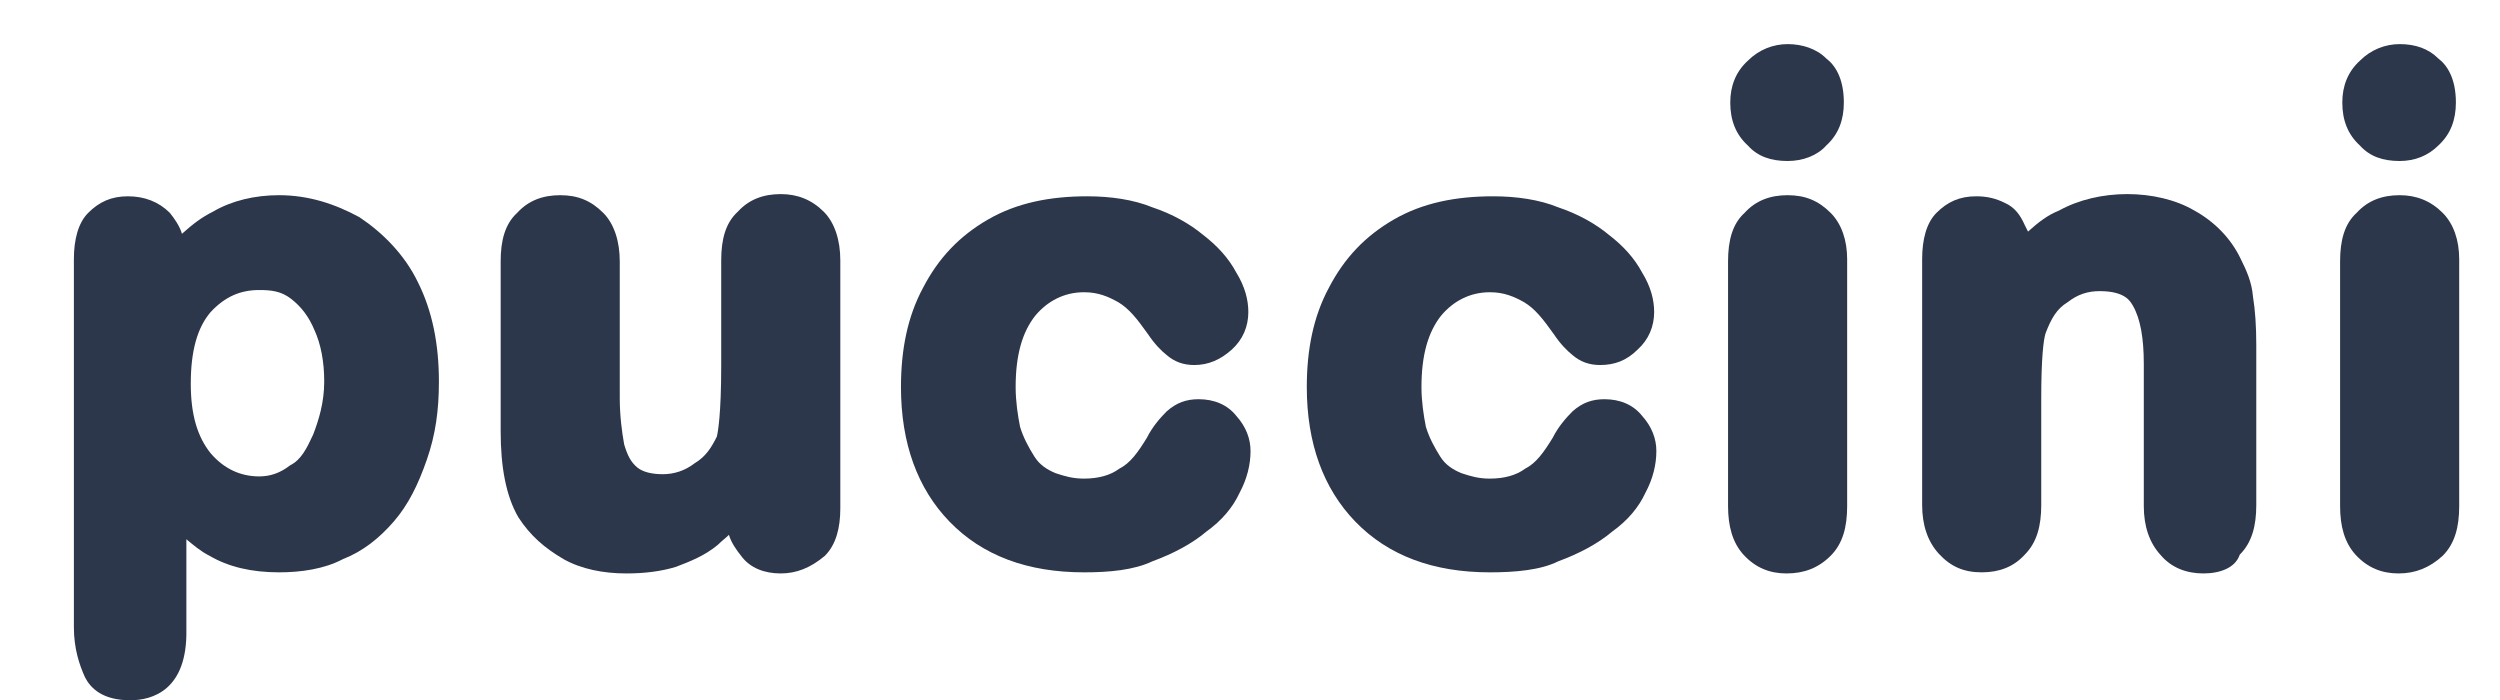
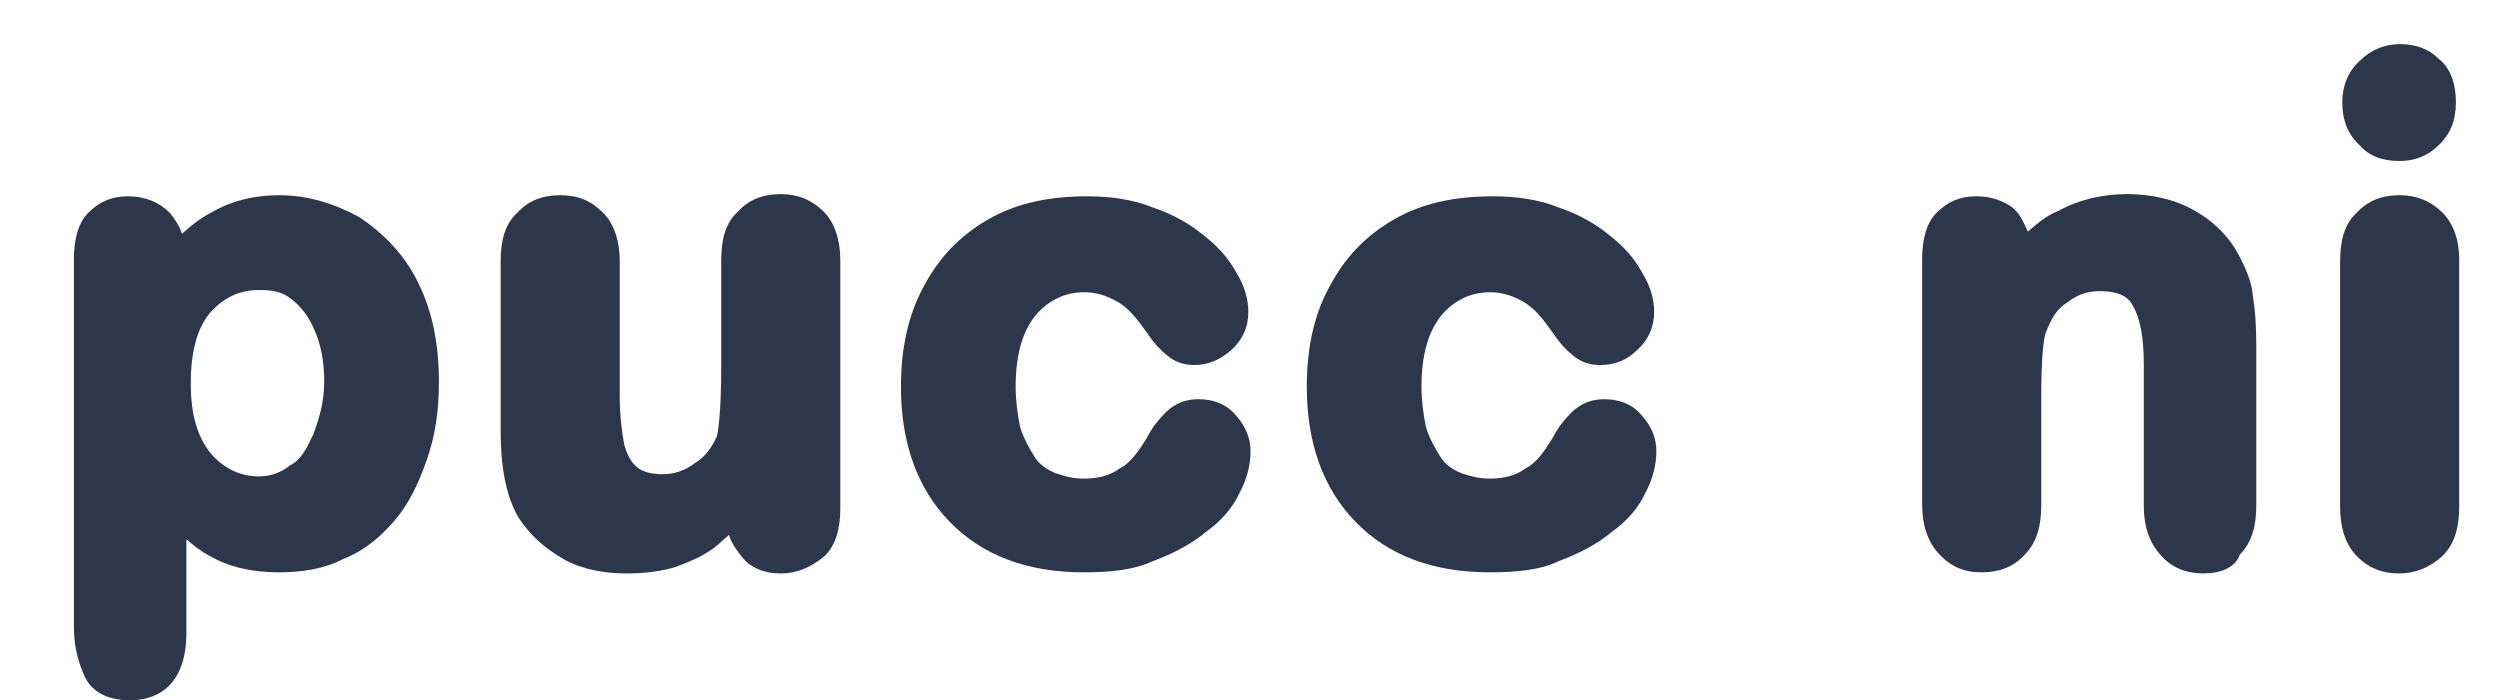
<svg xmlns="http://www.w3.org/2000/svg" version="1.1" style="enable-background:new 0 0 226.7 63.5;" xml:space="preserve" width="226.7" height="63.5">
  <style type="text/css">
	.st0{fill:none;}
	.st1{fill:#2D374B;}
</style>
  <rect id="backgroundrect" y="0" class="st0" width="223" height="63.5" />
  <g class="currentLayer" style="">
    <title>Layer 1</title>
    <g id="svg_11">
      <g id="svg_10">
        <g id="svg_9">
          <g id="svg_1">
            <path id="svg_2" class="st1" d="M11.8,63.5c-2.5,0-3.6-1.1-4.1-2.1c-0.5-1.1-1-2.6-1-4.5V23.5c0-1.8,0.4-3.3,1.3-4.2      c1-1,2.1-1.5,3.6-1.5s2.8,0.5,3.8,1.5c0.4,0.5,0.9,1.2,1.1,1.9c1-0.9,1.8-1.5,2.8-2c1.7-1,3.8-1.5,6-1.5c2.7,0,5.1,0.8,7.3,2      c2.1,1.4,4.1,3.4,5.3,5.9c1.3,2.6,1.9,5.6,1.9,9c0,2.6-0.3,4.8-1.1,7.1c-0.8,2.3-1.7,4.1-3,5.6c-1.3,1.5-2.8,2.7-4.6,3.4      c-1.7,0.9-3.8,1.2-5.8,1.2c-2.5,0-4.6-0.5-6.3-1.5c-0.8-0.4-1.5-1-2.1-1.5v8.2C17,62.6,13.8,63.5,11.8,63.5z M23.5,26.3      c-1.7,0-3.1,0.6-4.4,2c-1.2,1.4-1.8,3.5-1.8,6.5c0,2.8,0.6,4.8,1.8,6.3c1.2,1.4,2.7,2.1,4.4,2.1c1,0,1.9-0.3,2.8-1      c1-0.5,1.5-1.5,2.1-2.8c0.5-1.3,1-2.9,1-4.8c0-1.8-0.3-3.4-0.9-4.7c-0.5-1.2-1.2-2.1-2.1-2.8S24.6,26.3,23.5,26.3z" />
            <path id="svg_3" class="st1" d="M70.8,52c-1.5,0-2.8-0.5-3.6-1.6c-0.4-0.5-0.9-1.2-1.1-1.9c-0.3,0.3-0.6,0.5-1,0.9      c-1.2,1-2.5,1.5-3.8,2C60,51.8,58.5,52,56.8,52c-2.1,0-4.1-0.4-5.7-1.3c-1.7-1-3-2.1-4.1-3.8c-1.1-1.9-1.6-4.5-1.6-7.8V23.7      c0-1.9,0.4-3.4,1.5-4.4c1-1.1,2.3-1.6,3.9-1.6s2.8,0.5,3.9,1.6c1,1,1.5,2.6,1.5,4.4v12.4c0,1.6,0.2,3.1,0.4,4.2      c0.3,1,0.6,1.6,1.2,2.1c0.5,0.4,1.3,0.6,2.3,0.6c1,0,2-0.3,2.9-1c1-0.6,1.5-1.4,2-2.4c0.1-0.4,0.4-2,0.4-6.5v-9.5      c0-1.9,0.4-3.4,1.5-4.4c1-1.1,2.3-1.6,3.9-1.6c1.5,0,2.8,0.5,3.9,1.6c1,1,1.5,2.6,1.5,4.4v22.5c0,1.8-0.4,3.3-1.4,4.3      C73.5,51.5,72.2,52,70.8,52z" />
            <path id="svg_4" class="st1" d="M98.3,51.9c-5.1,0-9.2-1.5-12.2-4.6c-2.9-3-4.4-7.1-4.4-12.2c0-3.4,0.6-6.4,2-9      c1.4-2.7,3.3-4.7,5.9-6.2c2.6-1.5,5.6-2.1,9-2.1c2.1,0,4.2,0.3,5.9,1c1.8,0.6,3.4,1.5,4.6,2.5c1.3,1,2.3,2.1,3,3.4      c0.8,1.3,1.1,2.5,1.1,3.6c0,1.3-0.5,2.5-1.5,3.4s-2.1,1.4-3.4,1.4c-1,0-1.8-0.3-2.5-0.9c-0.5-0.4-1.1-1-1.7-1.9      c-1-1.4-1.7-2.3-2.7-2.9c-0.9-0.5-1.8-0.9-3.1-0.9c-1.8,0-3.3,0.8-4.4,2.1c-1.2,1.5-1.8,3.6-1.8,6.5c0,1.3,0.2,2.6,0.4,3.6      c0.3,1,0.8,1.9,1.3,2.7c0.5,0.8,1.2,1.2,1.9,1.5c0.9,0.3,1.6,0.5,2.6,0.5c1.3,0,2.4-0.3,3.2-0.9c1-0.5,1.7-1.5,2.5-2.8      c0.5-1,1.2-1.8,1.8-2.4c0.9-0.8,1.8-1.1,2.9-1.1c1.4,0,2.6,0.5,3.4,1.5c0.9,1,1.3,2.1,1.3,3.2c0,1.2-0.3,2.5-1,3.8      c-0.6,1.3-1.6,2.5-3,3.5c-1.3,1.1-3,2-4.9,2.7C102.8,51.7,100.6,51.9,98.3,51.9z" />
            <path id="svg_5" class="st1" d="M135.1,51.9c-5.1,0-9.2-1.5-12.2-4.6c-2.9-3-4.4-7.1-4.4-12.2c0-3.4,0.6-6.4,2-9      c1.4-2.7,3.3-4.7,5.9-6.2c2.6-1.5,5.6-2.1,9-2.1c2.1,0,4.2,0.3,5.9,1c1.8,0.6,3.4,1.5,4.6,2.5c1.3,1,2.3,2.1,3,3.4      c0.8,1.3,1.1,2.5,1.1,3.6c0,1.3-0.5,2.5-1.5,3.4c-1,1-2.1,1.4-3.4,1.4c-1,0-1.8-0.3-2.5-0.9c-0.5-0.4-1.1-1-1.7-1.9      c-1-1.4-1.7-2.3-2.7-2.9c-0.9-0.5-1.8-0.9-3.1-0.9c-1.8,0-3.3,0.8-4.4,2.1c-1.2,1.5-1.8,3.6-1.8,6.5c0,1.3,0.2,2.6,0.4,3.6      c0.3,1,0.8,1.9,1.3,2.7c0.5,0.8,1.2,1.2,1.9,1.5c0.9,0.3,1.6,0.5,2.6,0.5c1.3,0,2.4-0.3,3.2-0.9c1-0.5,1.7-1.5,2.5-2.8      c0.5-1,1.2-1.8,1.8-2.4c0.9-0.8,1.8-1.1,2.9-1.1c1.4,0,2.6,0.5,3.4,1.5c0.9,1,1.3,2.1,1.3,3.2c0,1.2-0.3,2.5-1,3.8      c-0.6,1.3-1.6,2.5-3,3.5c-1.3,1.1-3,2-4.9,2.7C139.7,51.7,137.4,51.9,135.1,51.9z" />
-             <path id="svg_6" class="st1" d="M162,52c-1.5,0-2.8-0.5-3.9-1.7c-1-1.1-1.4-2.6-1.4-4.4V23.7c0-1.9,0.4-3.4,1.5-4.4      c1-1.1,2.3-1.6,3.9-1.6s2.8,0.5,3.9,1.6c1,1,1.5,2.5,1.5,4.2v22.4c0,1.9-0.4,3.4-1.5,4.5C164.9,51.5,163.6,52,162,52z       M162.1,14.6c-1.5,0-2.7-0.4-3.6-1.4c-1.1-1-1.6-2.3-1.6-3.9c0-1.5,0.5-2.8,1.6-3.8c1-1,2.3-1.5,3.6-1.5s2.6,0.4,3.5,1.3      c0.8,0.6,1.6,1.8,1.6,4c0,1.6-0.5,2.9-1.6,3.9C164.8,14.1,163.5,14.6,162.1,14.6z" />
            <path id="svg_7" class="st1" d="M199.8,52c-1.5,0-2.9-0.5-3.9-1.7c-1-1.1-1.5-2.6-1.5-4.4V33c0-2.3-0.3-4.1-1-5.3      c-0.2-0.3-0.6-1.3-3-1.3c-1.1,0-2,0.3-2.9,1c-1,0.6-1.5,1.5-2,2.8c-0.2,0.6-0.4,2.3-0.4,5.9v9.7c0,1.9-0.4,3.4-1.5,4.5      c-1,1.1-2.3,1.6-3.9,1.6s-2.8-0.5-3.9-1.7c-1-1.1-1.5-2.6-1.5-4.4V23.5c0-1.8,0.4-3.3,1.3-4.2c1-1,2.1-1.5,3.6-1.5      c1,0,1.8,0.2,2.6,0.6c0.9,0.4,1.4,1.1,1.8,2c0.1,0.2,0.2,0.4,0.3,0.6c1-0.9,1.8-1.5,2.8-1.9c1.8-1,4-1.5,6.2-1.5      s4.4,0.5,6.1,1.5c1.8,1,3.3,2.5,4.2,4.4c0.5,1,1,2.1,1.1,3.4c0.2,1.2,0.3,2.7,0.3,4.4v14.5c0,1.9-0.4,3.4-1.5,4.5      C202.7,51.5,201.3,52,199.8,52z" />
            <path id="svg_8" class="st1" d="M217.5,52c-1.5,0-2.8-0.5-3.9-1.7c-1-1.1-1.4-2.6-1.4-4.4V23.7c0-1.9,0.4-3.4,1.5-4.4      c1-1.1,2.3-1.6,3.9-1.6c1.5,0,2.8,0.5,3.9,1.6c1,1,1.5,2.5,1.5,4.2v22.4c0,1.9-0.4,3.4-1.5,4.5C220.3,51.5,219,52,217.5,52z       M217.6,14.6c-1.5,0-2.7-0.4-3.6-1.4c-1.1-1-1.6-2.3-1.6-3.9c0-1.5,0.5-2.8,1.6-3.8c1-1,2.3-1.5,3.6-1.5c1.4,0,2.6,0.4,3.5,1.3      c0.8,0.6,1.6,1.8,1.6,4c0,1.6-0.5,2.9-1.6,3.9C220.2,14.1,219,14.6,217.6,14.6z" />
          </g>
        </g>
      </g>
    </g>
  </g>
</svg>